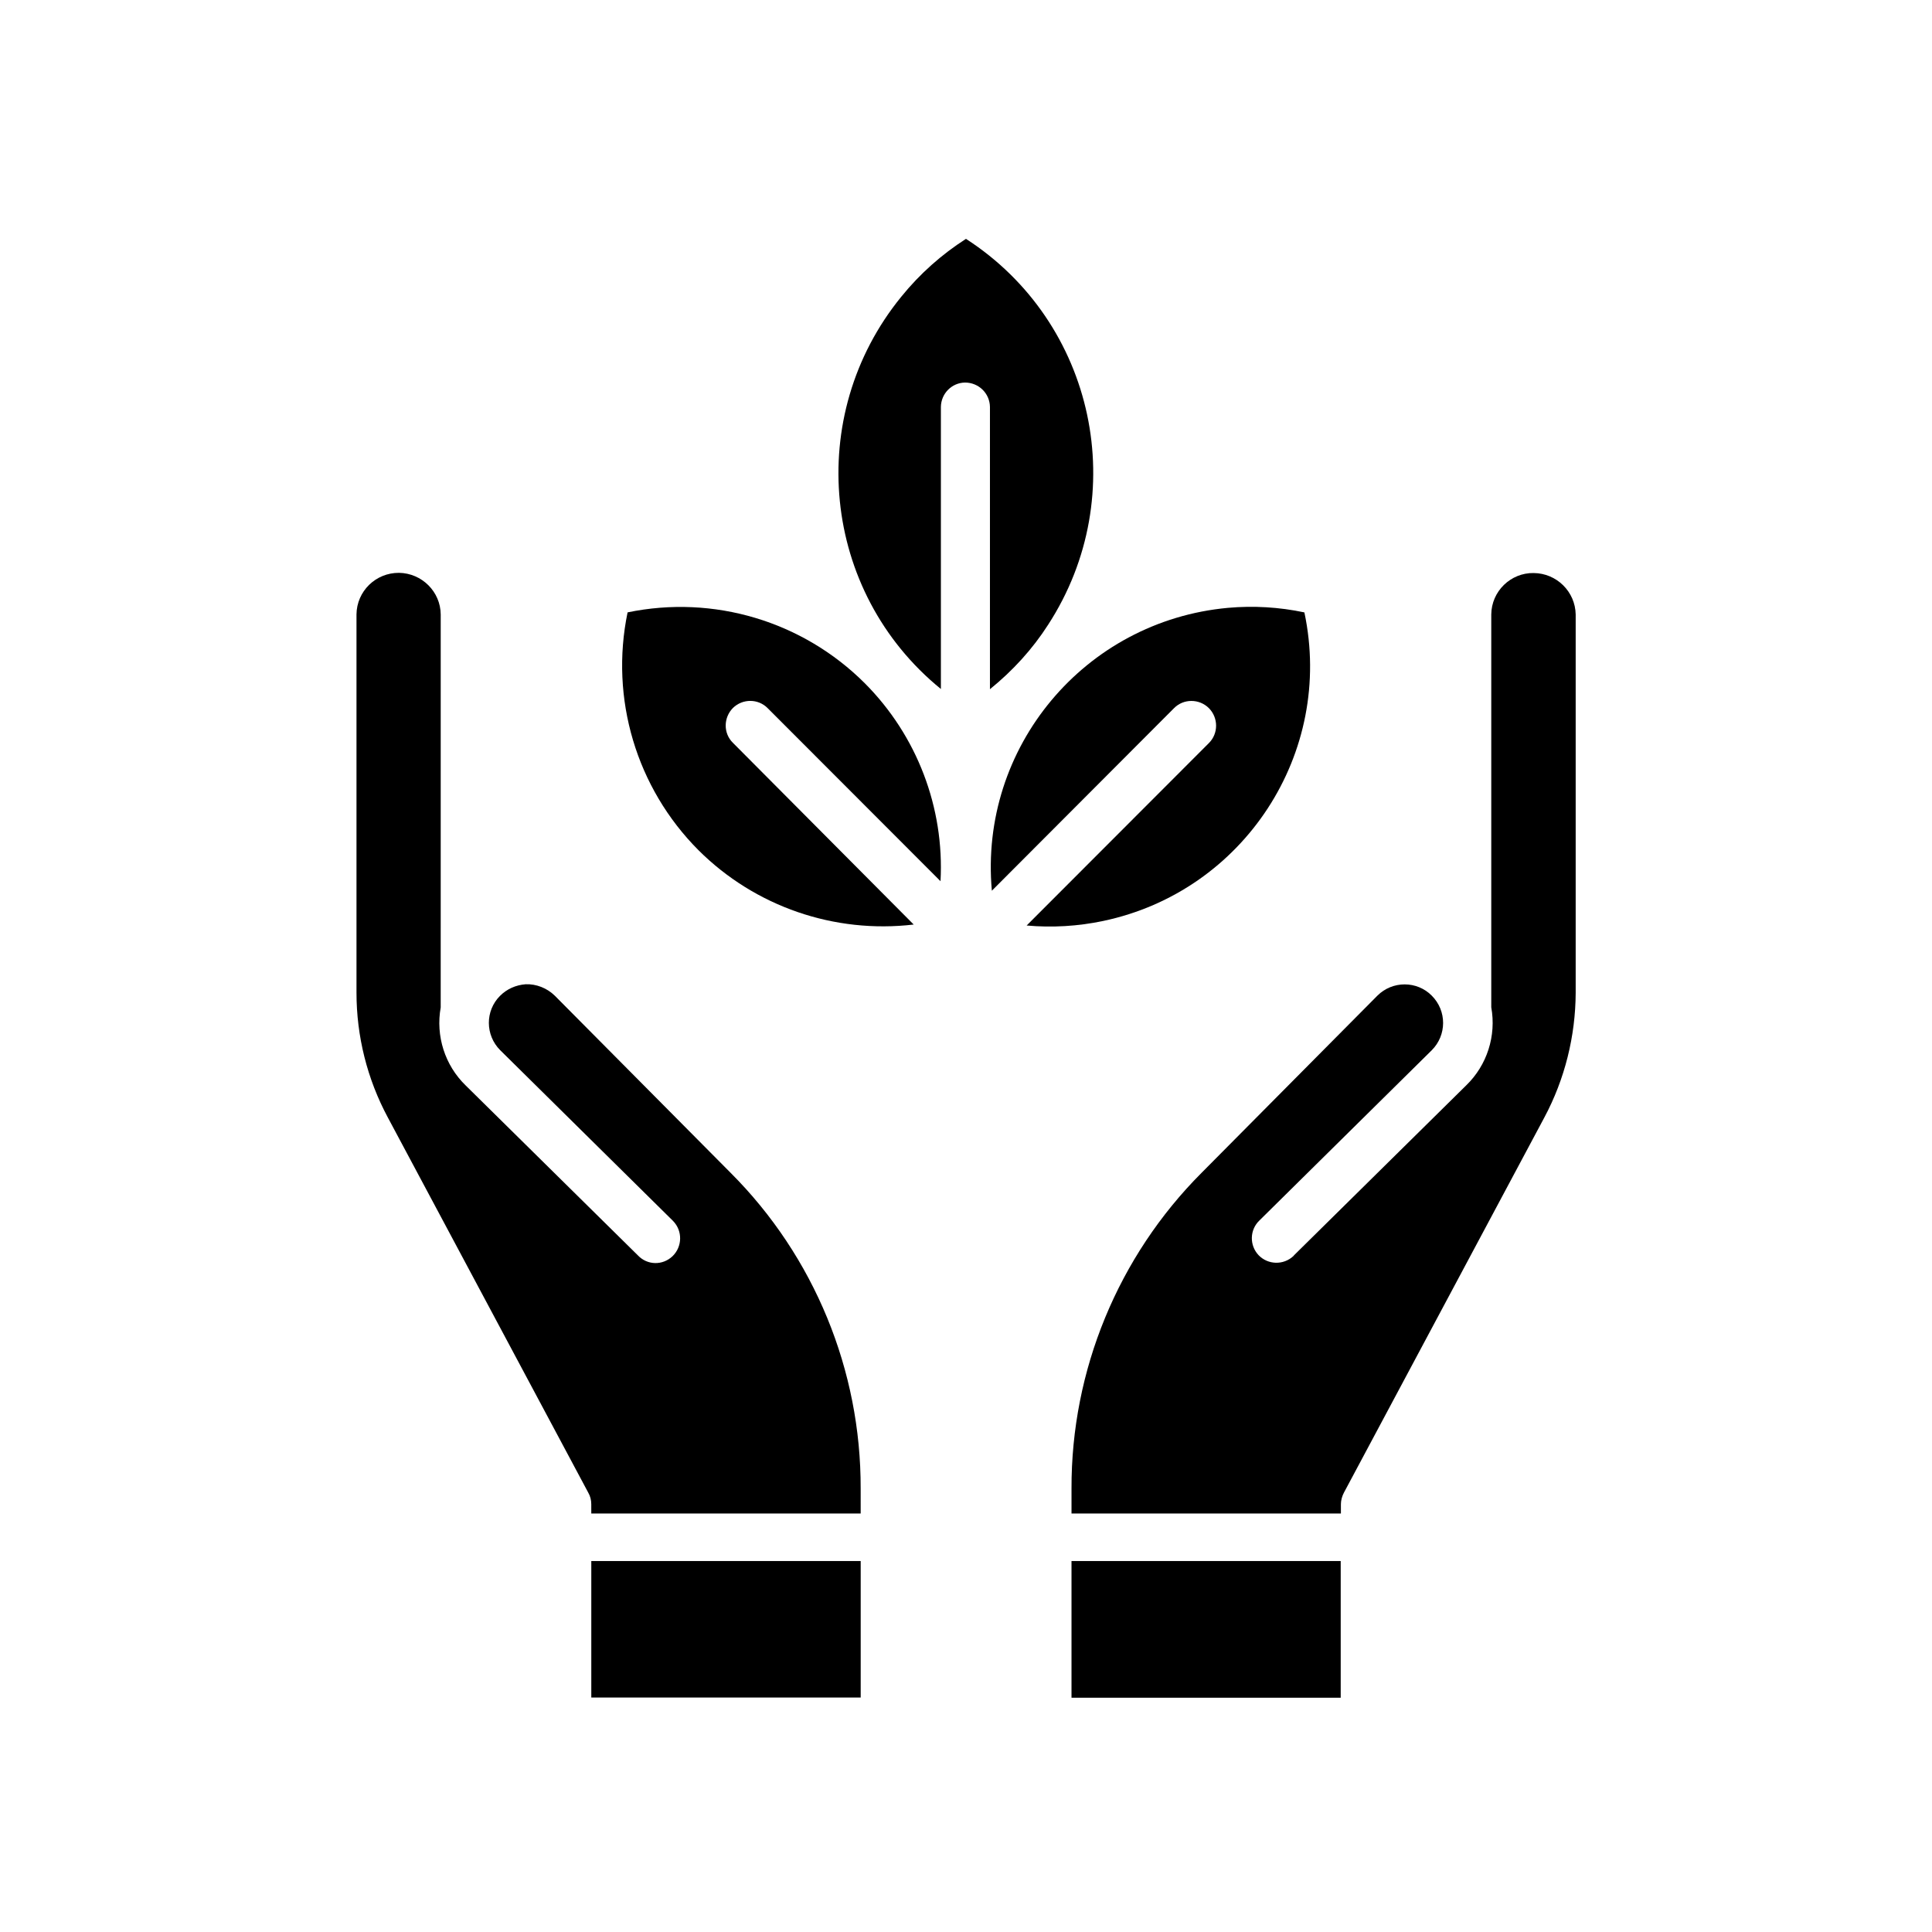
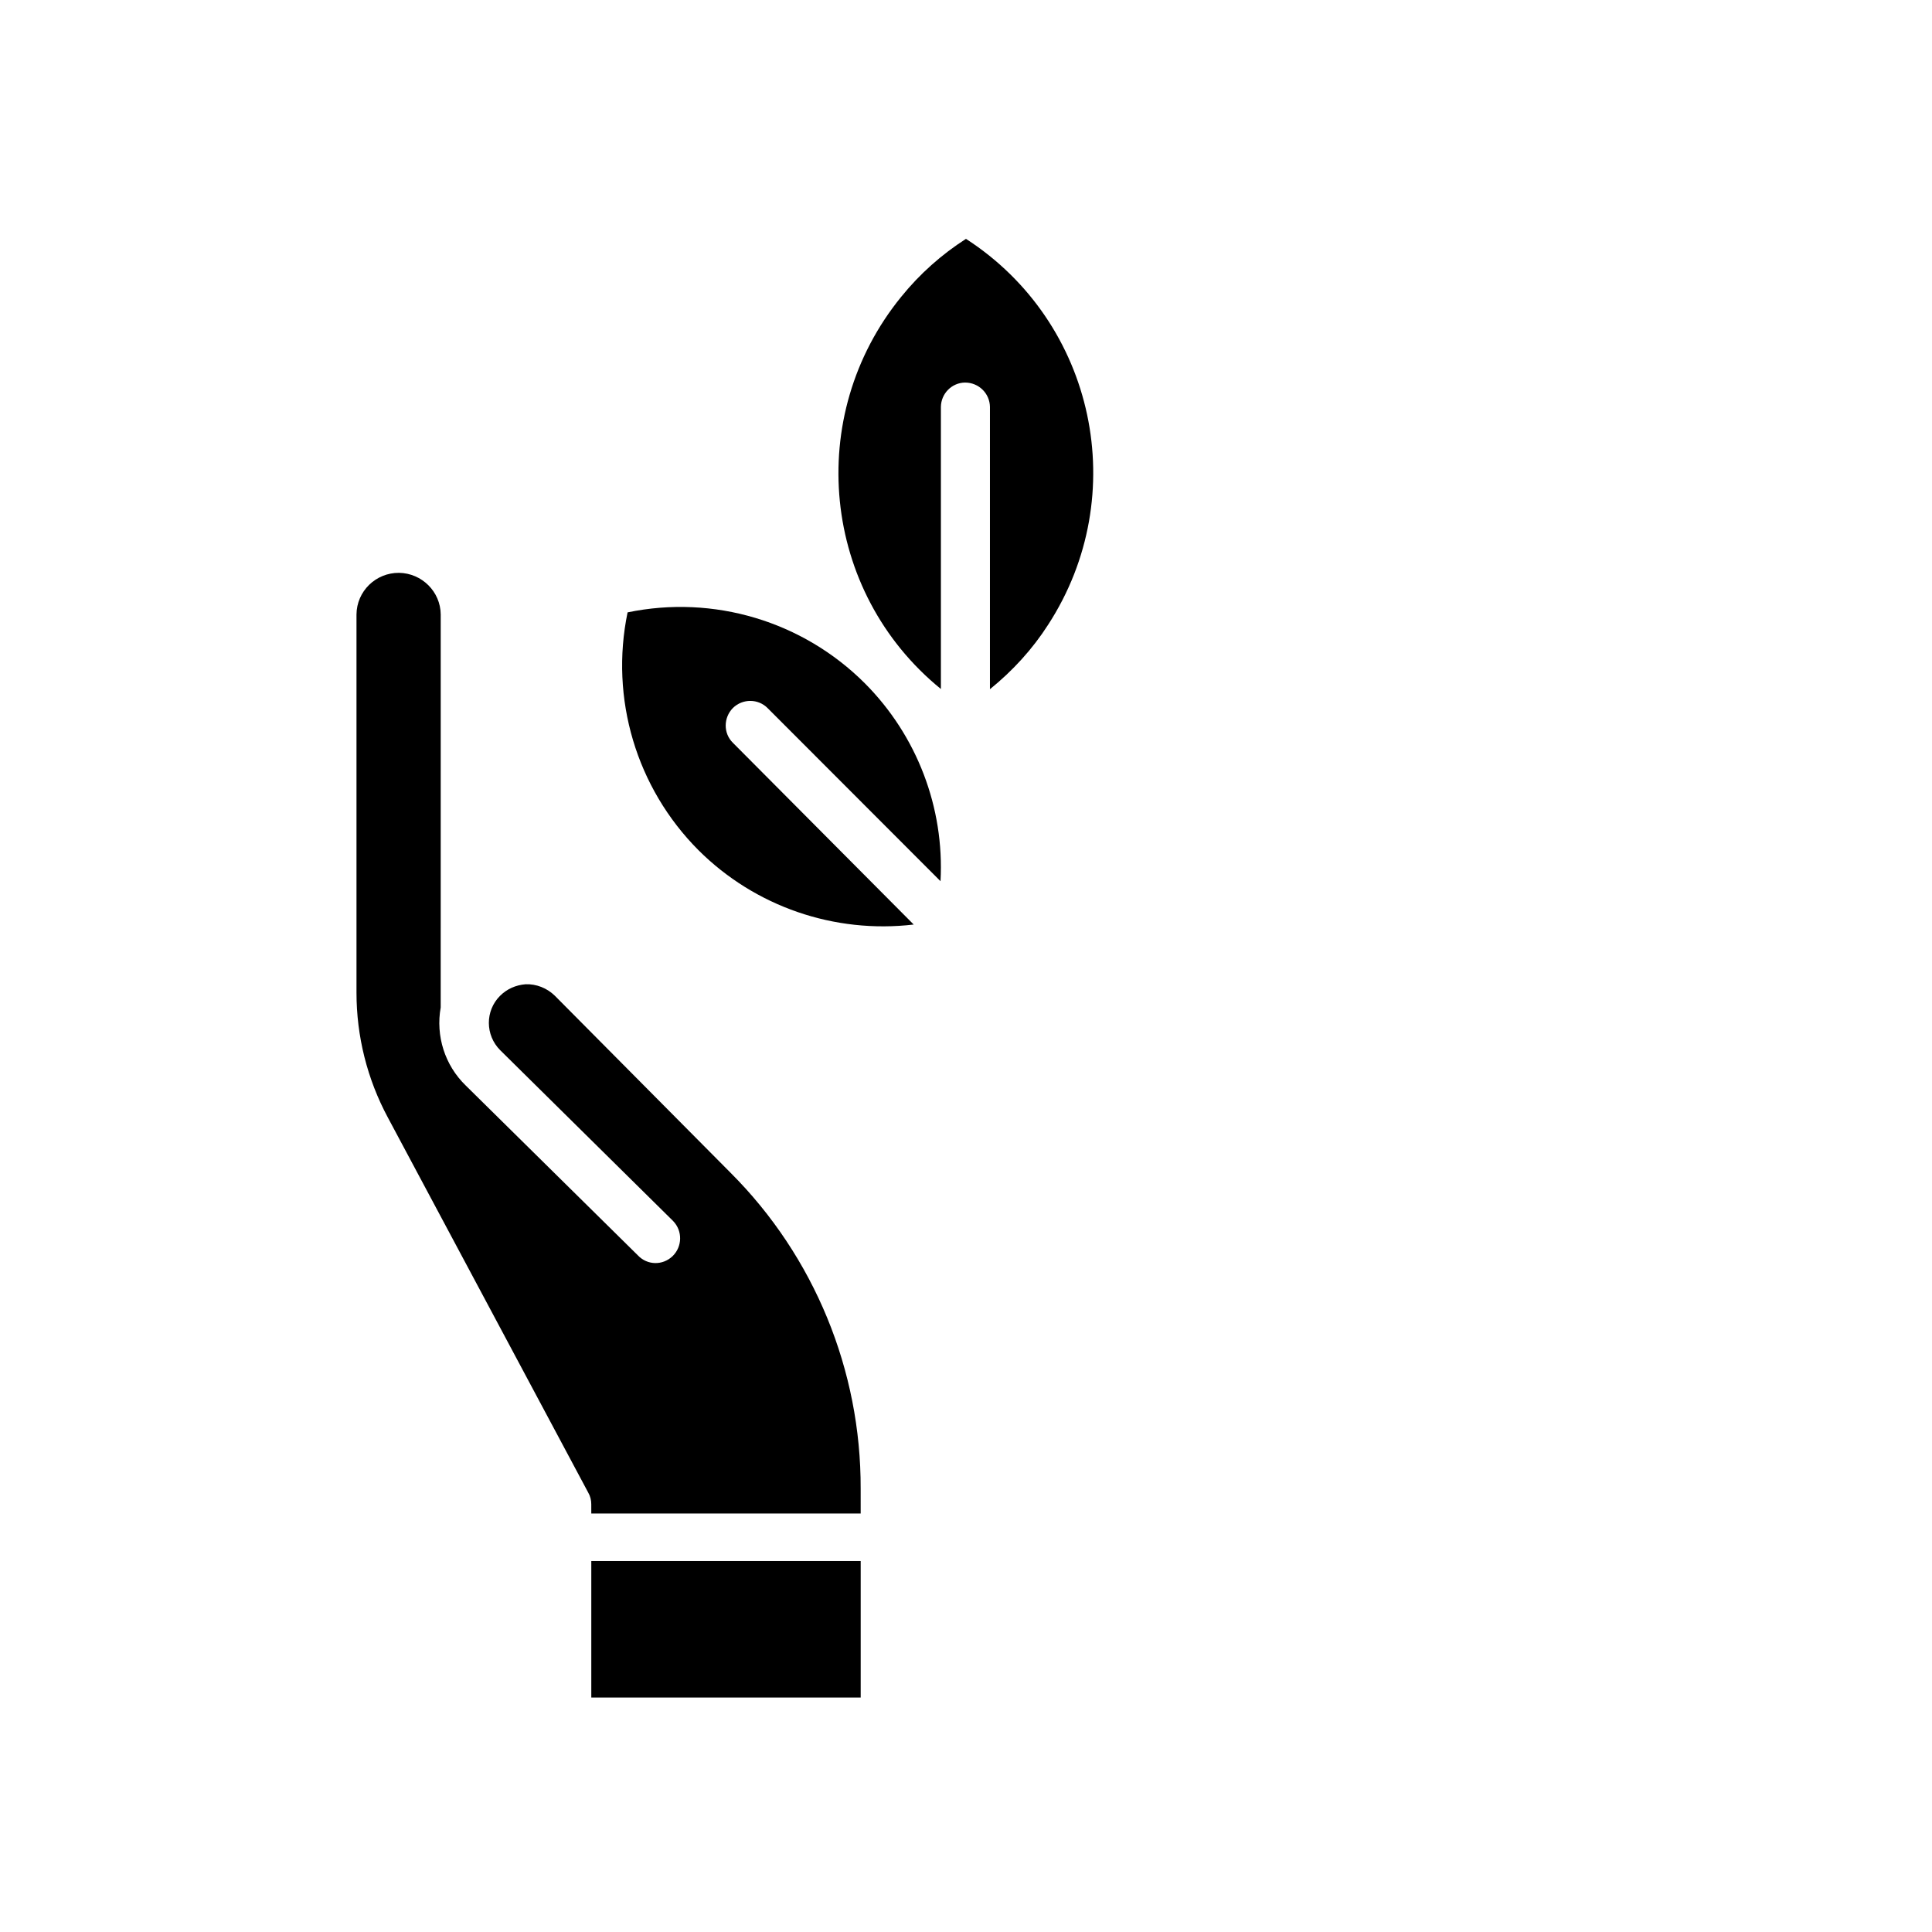
<svg xmlns="http://www.w3.org/2000/svg" fill="#000000" width="800px" height="800px" version="1.1" viewBox="144 144 512 512">
  <g>
-     <path d="m427.96 557.69h71.34v36.223h-71.34z" />
    <path d="m291.02 407.86c-2.066-2.016-4.887-3.125-7.707-3.023-2.621 0.199-4.988 1.258-6.801 3.074-3.981 3.977-3.93 10.426 0.051 14.406l45.645 45.09c0.051 0.102 0.152 0.102 0.199 0.203 2.519 2.621 2.418 6.75-0.152 9.27-2.621 2.519-6.699 2.469-9.219-0.203l-45.645-45.039c-5.492-5.34-7.961-13.098-6.602-20.656l0.004-104.14c-0.051-6.047-4.988-10.934-11.035-11.035-6.195-0.047-11.234 4.891-11.285 11.035v100.21c0 11.539 2.82 22.871 8.312 33.102l53.102 99.402c0.555 0.957 0.805 2.016 0.805 3.074l0.004 2.465h71.391l-0.004-6.598c0.102-31.336-12.293-61.516-34.461-83.684z" />
    <path d="m300.7 557.69h71.391v36.172h-71.391z" />
    <path d="m347.45 331.68 45.797 45.848c1.059-19.496-6.246-38.594-20.051-52.445-16.426-16.43-40.055-23.531-62.879-18.797-4.734 22.824 2.316 46.504 18.793 63.027 15.012 14.965 36.023 22.168 57.031 19.699l-47.914-48.164c-2.57-2.519-2.519-6.648 0-9.219 2.57-2.519 6.703-2.519 9.223 0.051z" />
-     <path d="m416.07 389.27c6.75 0.605 13.602 0.203 20.305-1.211 37.281-7.856 61.211-44.484 53.301-81.766-6.648-1.41-13.5-1.812-20.254-1.207-37.984 3.477-65.996 36.977-62.57 74.965l48.266-48.367c2.519-2.57 6.699-2.57 9.27 0 2.519 2.57 2.519 6.699 0 9.219z" />
    <path d="m421.76 309.57c22.27-34.309 12.543-80.105-21.766-102.27-6.445 4.129-12.238 9.27-17.129 15.312-25.797 31.641-21.16 78.242 10.48 103.98v-74.762c0.051-3.527 2.871-6.398 6.398-6.449 3.629 0 6.551 2.871 6.602 6.449v74.816c6.043-4.887 11.285-10.633 15.414-17.078z" />
-     <path d="m550.44 295.86c-6.098-0.098-11.188 4.84-11.238 10.984v104.09c1.363 7.559-1.105 15.316-6.598 20.656l-45.645 45.043c-0.051 0.102-0.152 0.148-0.152 0.199-2.672 2.519-6.801 2.371-9.27-0.199-2.469-2.621-2.367-6.754 0.25-9.219l45.648-45.094c3.981-3.981 4.031-10.43 0-14.461-3.93-3.981-10.43-3.981-14.41 0l-46.602 46.957c-22.117 22.168-34.562 52.348-34.461 83.684v6.598h71.391v-2.465c0-1.008 0.301-2.117 0.805-3.074l53.102-99.402c5.441-10.176 8.262-21.562 8.312-33.051v-100.26c-0.102-6.047-5.039-10.934-11.133-10.984z" />
  </g>
</svg>